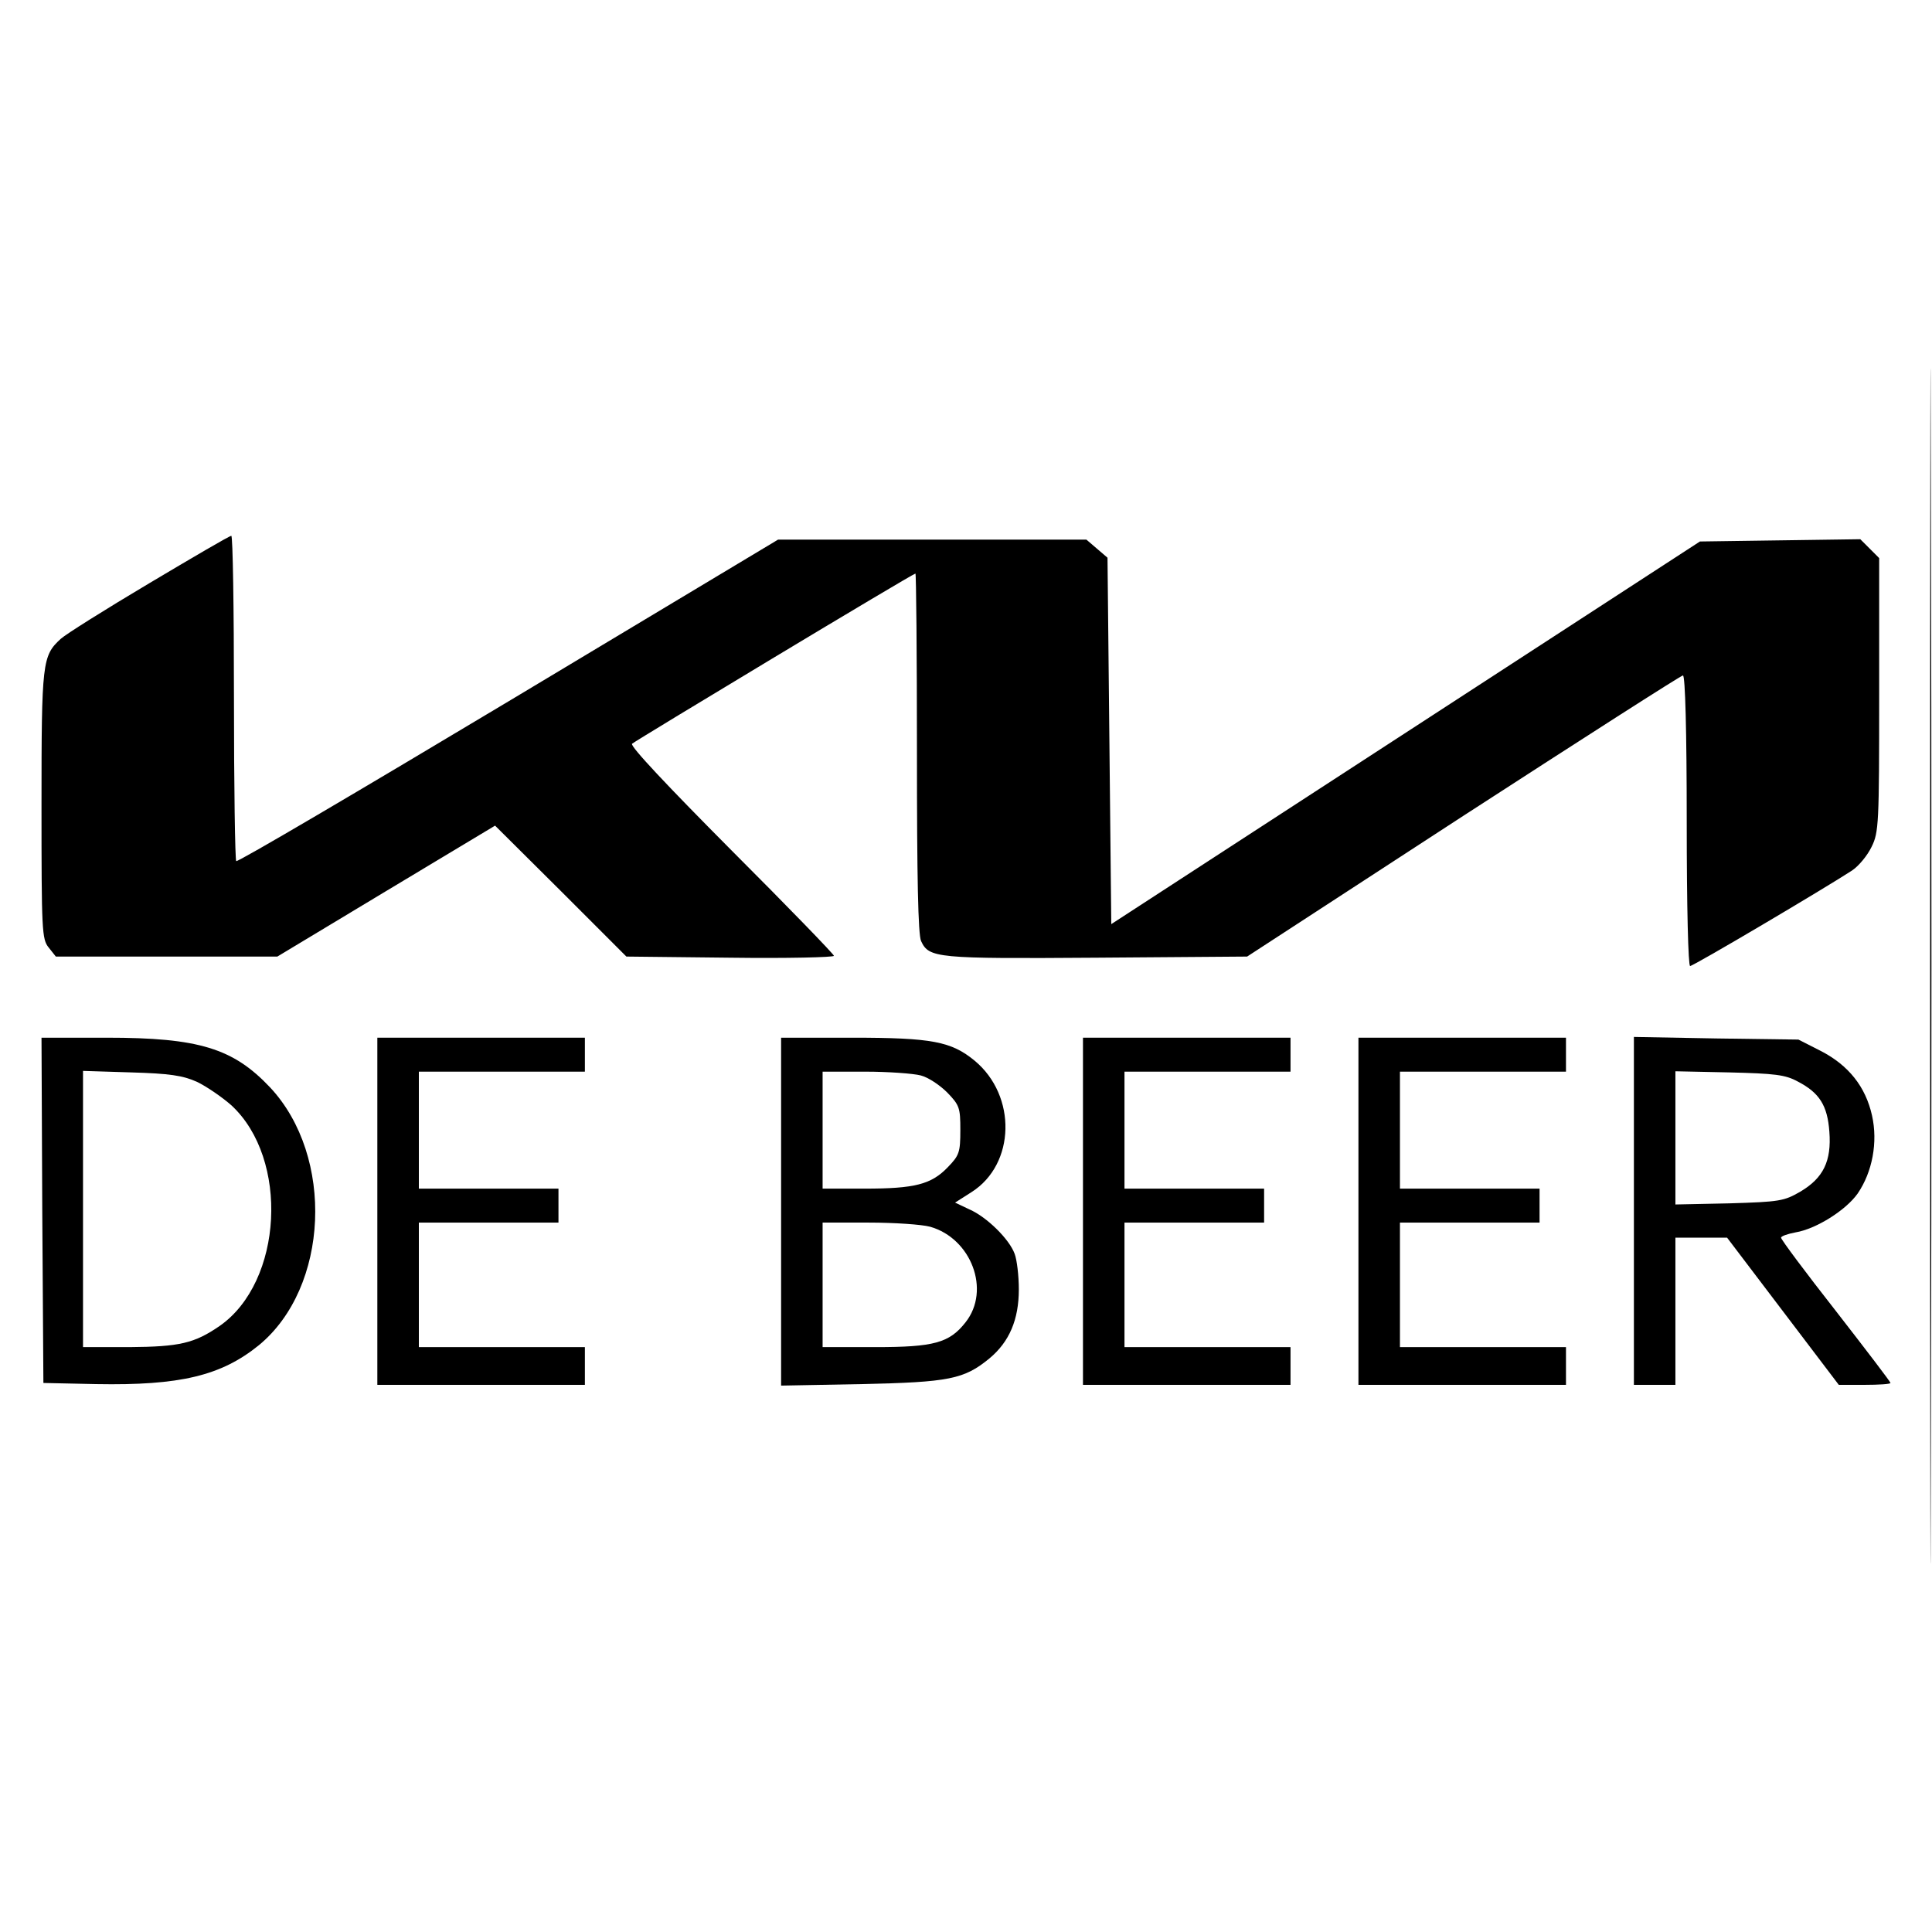
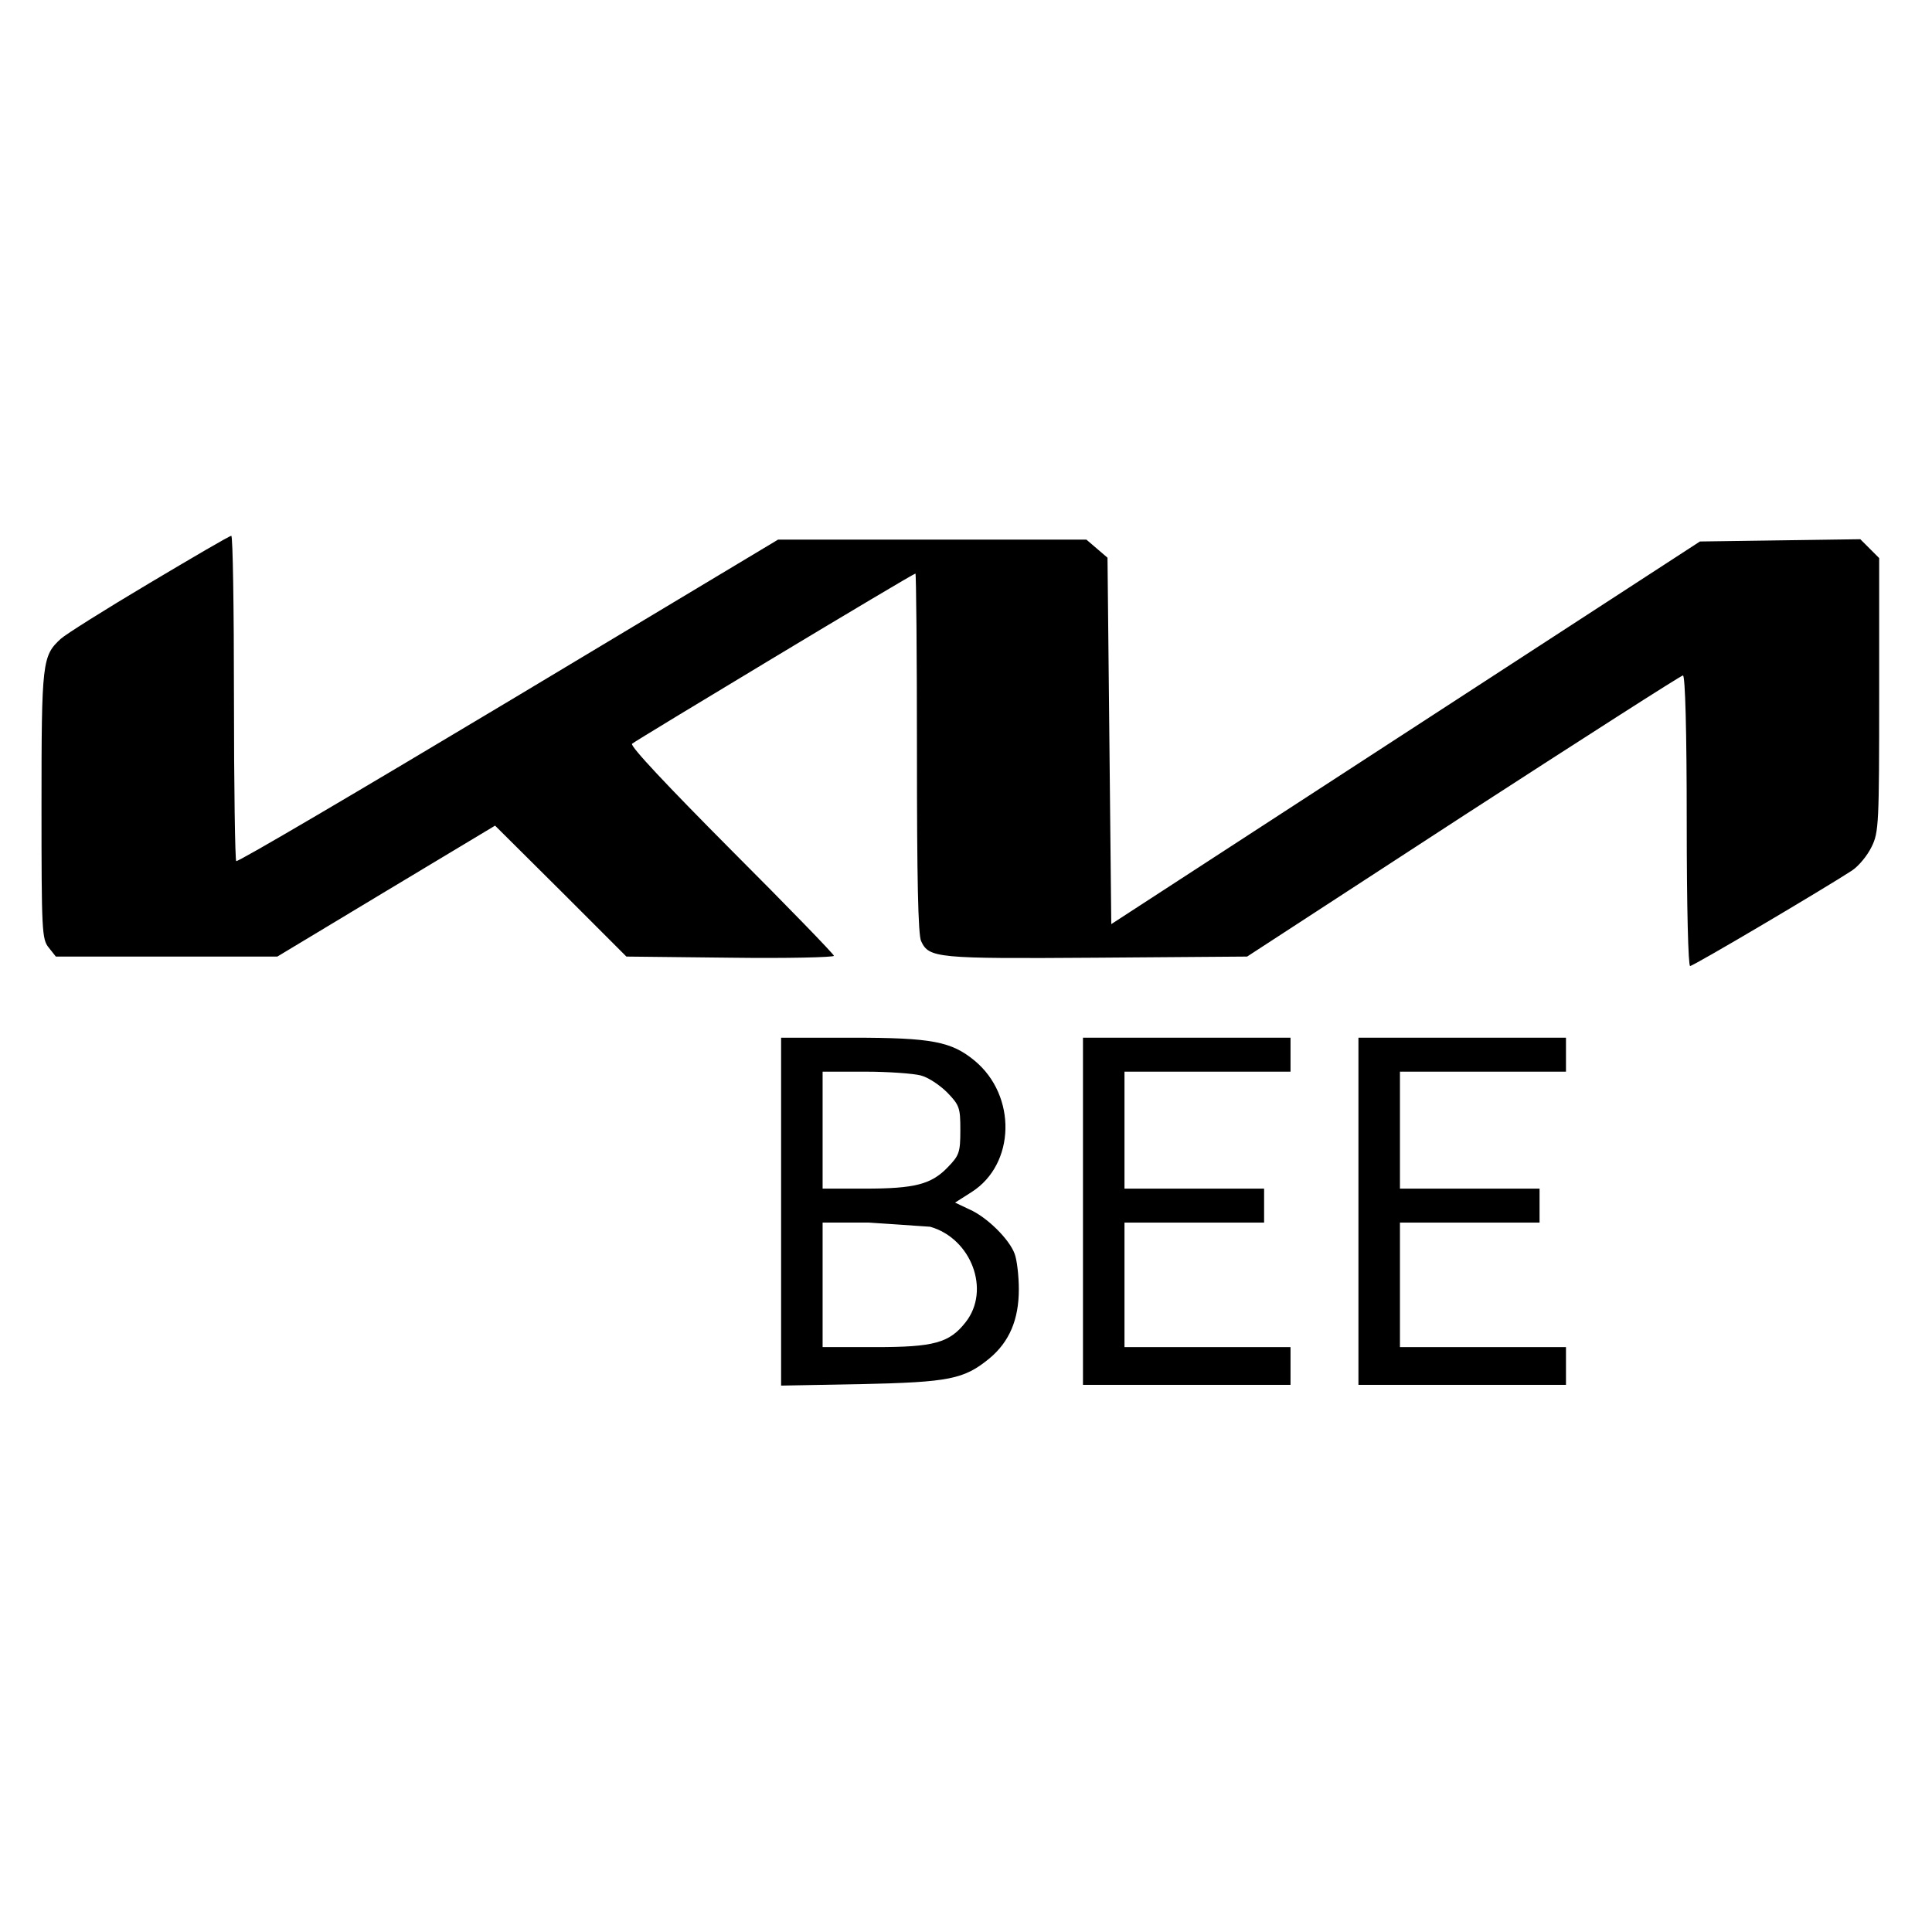
<svg xmlns="http://www.w3.org/2000/svg" version="1.0" width="512pt" height="512pt" viewBox="0 0 512 512" preserveAspectRatio="xMidYMid meet">
  <g transform="translate(0,512) scale(0.1,-0.1)" fill="#000000" stroke="none">
-     <path d="M5115 2560 c0 -1411 1 -1988 2 -1283 2 706 2 1860 0 2565 -1 706 -2 129 -2 -1282z" />
    <path d="M395 3574 c-116 -69 -221 -135 -234 -147 -49 -45 -51 -61 -51 -441 0 -333 1 -355 19 -377 l19 -24 294 0 293 0 289 174 288 173 174 -173 174 -174 275 -3 c151 -2 275 1 275 5 0 4 -122 130 -272 280 -169 170 -269 276 -263 282 12 10 744 451 751 451 2 0 4 -214 4 -475 0 -331 3 -482 11 -499 21 -45 40 -47 464 -44 l400 3 573 373 c315 204 577 372 582 372 6 0 10 -148 10 -385 0 -234 4 -385 9 -385 9 0 357 206 429 253 18 12 41 40 52 63 19 38 20 62 20 403 l0 362 -25 25 -25 25 -213 -3 -212 -3 -780 -507 -780 -507 -5 486 -5 485 -28 24 -28 24 -409 0 -408 0 -715 -429 c-394 -236 -718 -427 -721 -423 -3 3 -6 198 -6 434 0 235 -3 428 -7 428 -5 0 -102 -57 -218 -126z" />
-     <path d="M112 1913 l3 -458 140 -3 c222 -4 331 22 431 103 186 153 201 500 30 683 -98 104 -189 132 -433 132 l-173 0 2 -457z m410 340 c25 -12 66 -40 91 -62 154 -142 137 -468 -31 -585 -67 -46 -106 -55 -239 -56 l-123 0 0 366 0 366 128 -4 c101 -3 136 -8 174 -25z" />
-     <path d="M1000 1910 l0 -460 275 0 275 0 0 50 0 50 -220 0 -220 0 0 165 0 165 185 0 185 0 0 45 0 45 -185 0 -185 0 0 155 0 155 220 0 220 0 0 45 0 45 -275 0 -275 0 0 -460z" />
-     <path d="M2070 1909 l0 -461 213 4 c233 5 272 13 339 68 53 44 78 103 78 183 0 36 -5 78 -11 94 -14 39 -74 98 -120 118 l-38 18 44 28 c116 74 120 255 8 348 -62 51 -113 61 -325 61 l-188 0 0 -461z m370 361 c20 -5 51 -26 70 -45 33 -34 35 -41 35 -100 0 -59 -3 -67 -33 -98 -44 -46 -88 -57 -221 -57 l-111 0 0 155 0 155 113 0 c61 0 128 -5 147 -10z m25 -401 c109 -31 161 -168 94 -253 -43 -55 -84 -66 -239 -66 l-140 0 0 165 0 165 123 0 c67 0 140 -5 162 -11z" />
+     <path d="M2070 1909 l0 -461 213 4 c233 5 272 13 339 68 53 44 78 103 78 183 0 36 -5 78 -11 94 -14 39 -74 98 -120 118 l-38 18 44 28 c116 74 120 255 8 348 -62 51 -113 61 -325 61 l-188 0 0 -461z m370 361 c20 -5 51 -26 70 -45 33 -34 35 -41 35 -100 0 -59 -3 -67 -33 -98 -44 -46 -88 -57 -221 -57 l-111 0 0 155 0 155 113 0 c61 0 128 -5 147 -10z m25 -401 c109 -31 161 -168 94 -253 -43 -55 -84 -66 -239 -66 l-140 0 0 165 0 165 123 0 z" />
    <path d="M2870 1910 l0 -460 275 0 275 0 0 50 0 50 -220 0 -220 0 0 165 0 165 185 0 185 0 0 45 0 45 -185 0 -185 0 0 155 0 155 220 0 220 0 0 45 0 45 -275 0 -275 0 0 -460z" />
    <path d="M3600 1910 l0 -460 275 0 275 0 0 50 0 50 -220 0 -220 0 0 165 0 165 185 0 185 0 0 45 0 45 -185 0 -185 0 0 155 0 155 220 0 220 0 0 45 0 45 -275 0 -275 0 0 -460z" />
-     <path d="M4330 1911 l0 -461 55 0 55 0 0 195 0 195 69 0 68 0 148 -195 148 -195 68 0 c38 0 69 2 69 5 0 3 -65 88 -145 191 -80 102 -145 189 -145 194 0 4 17 10 38 14 55 9 134 59 165 103 39 57 54 136 38 207 -17 76 -62 133 -136 171 l-59 30 -218 3 -218 4 0 -461z m434 343 c58 -30 79 -64 84 -133 6 -78 -16 -123 -77 -159 -43 -25 -55 -27 -188 -31 l-143 -3 0 177 0 176 143 -3 c120 -3 148 -6 181 -24z" />
  </g>
</svg>